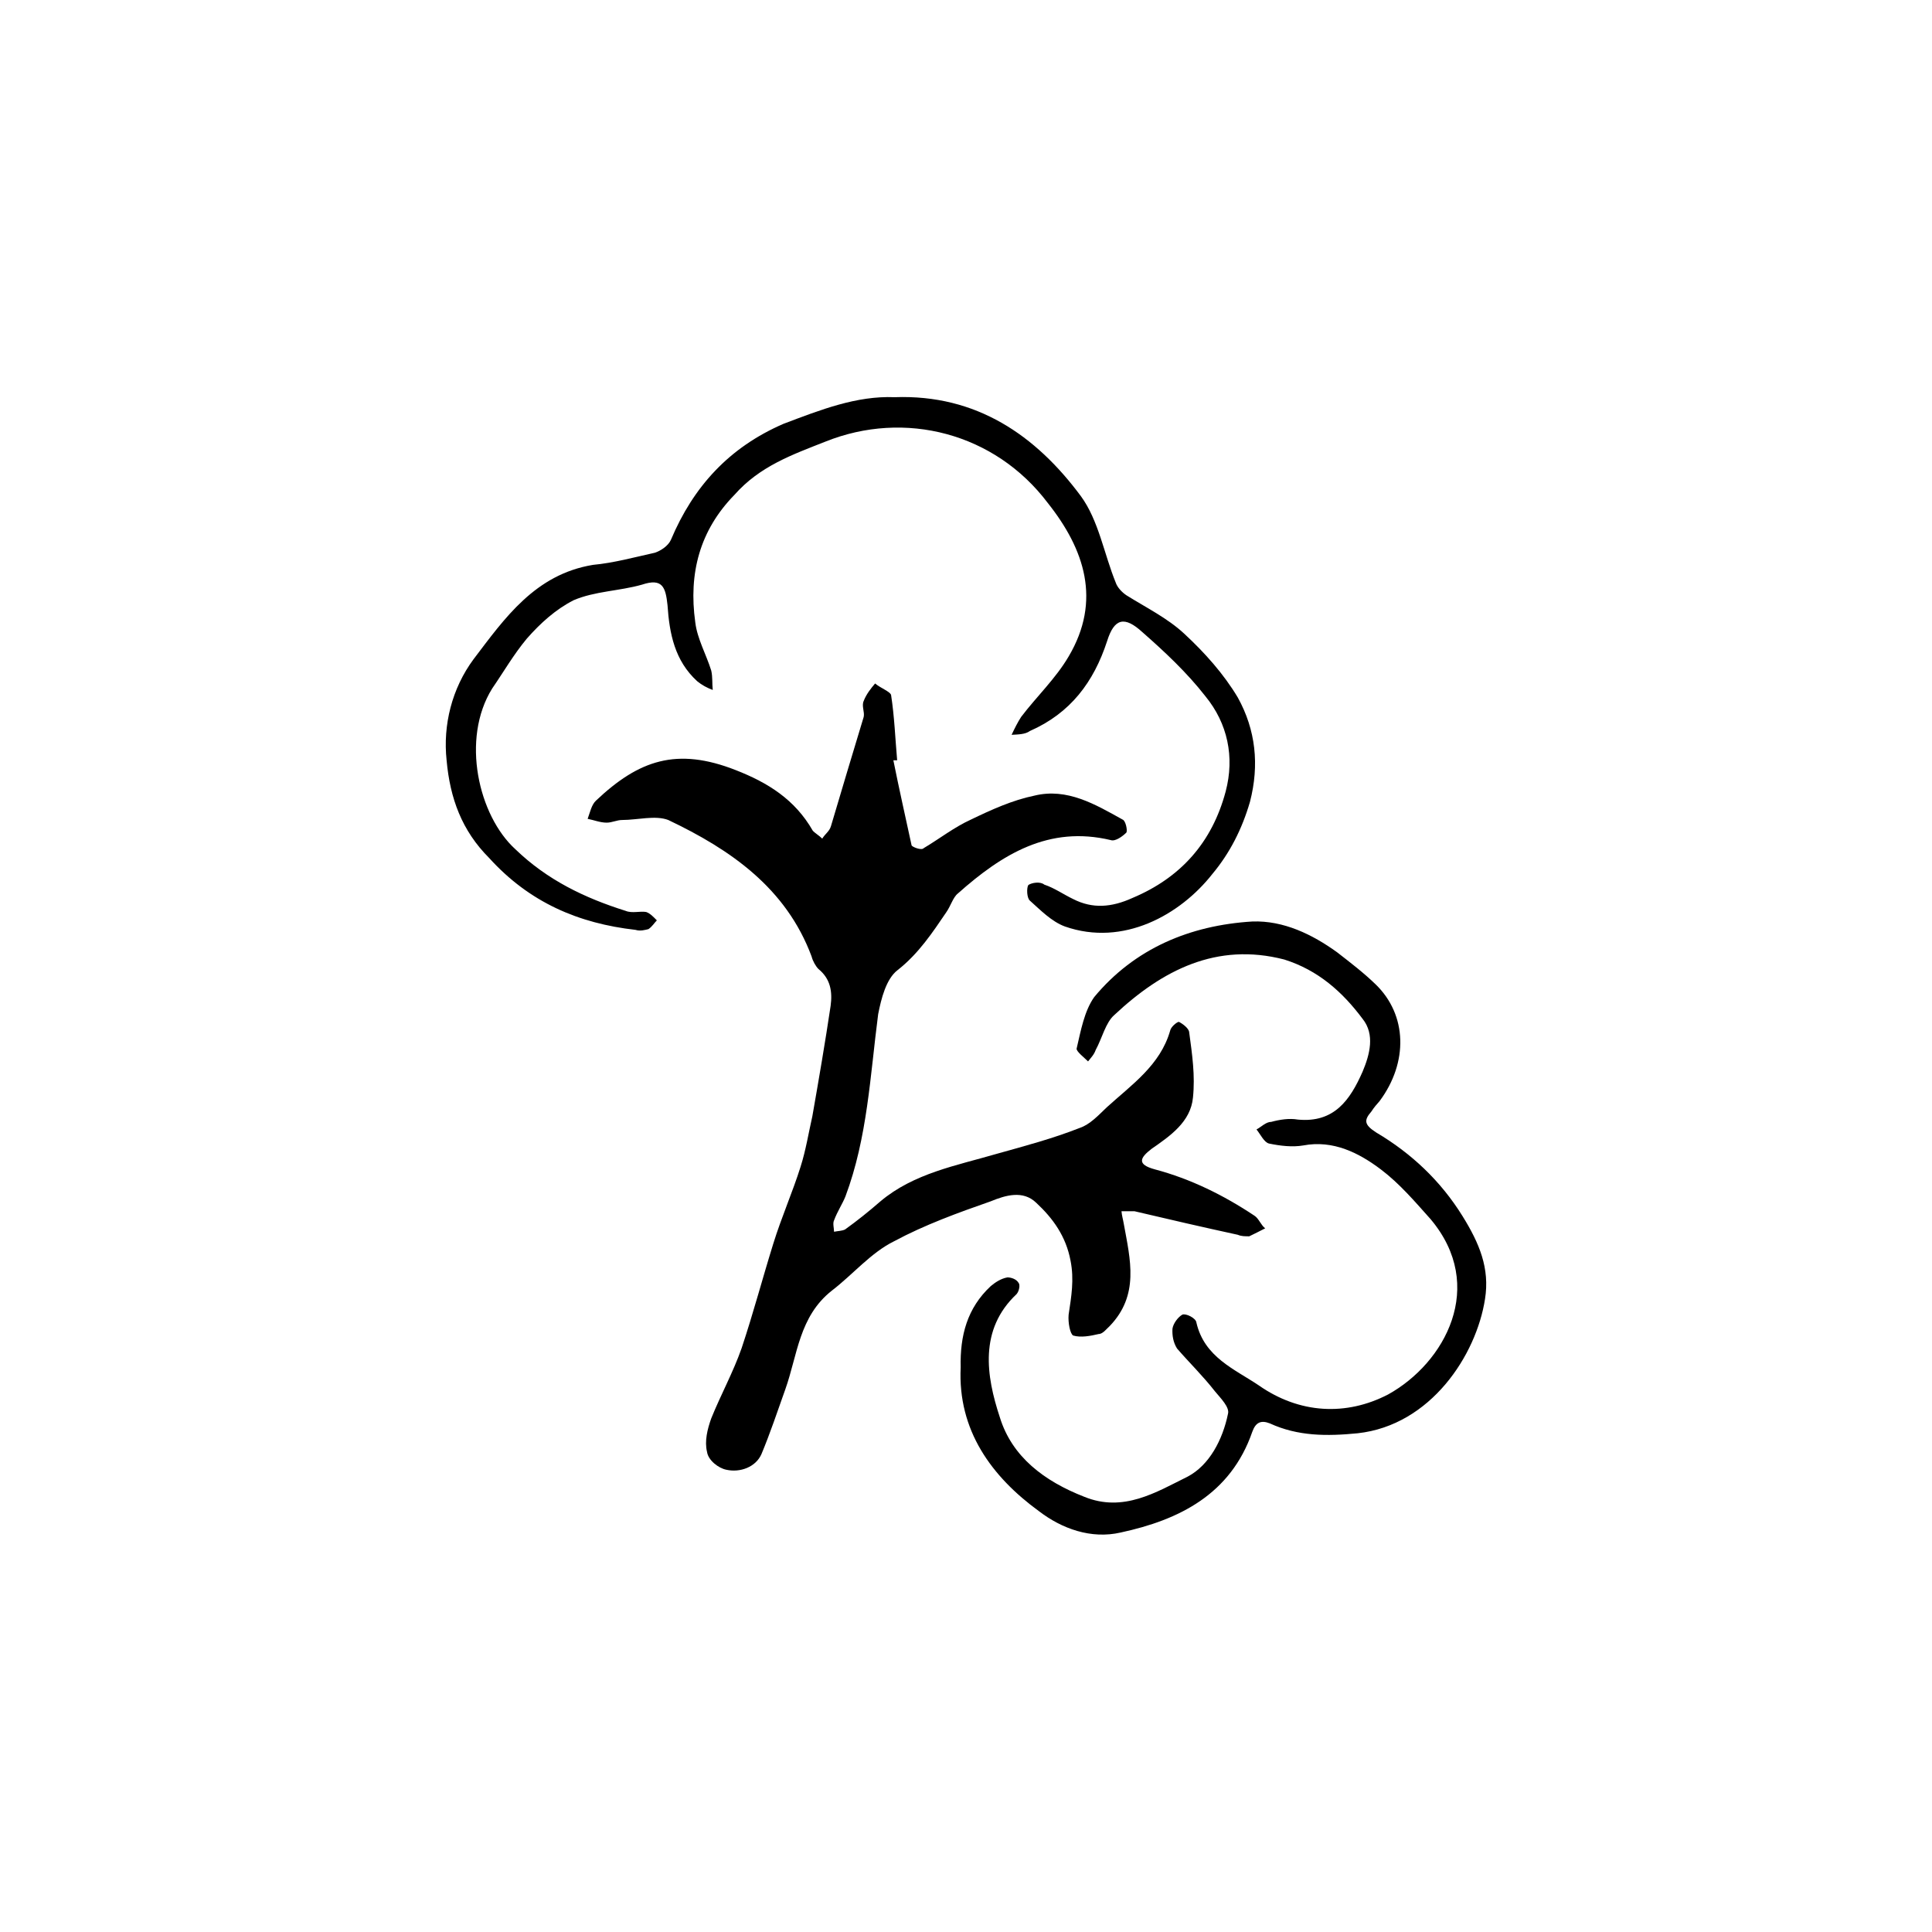
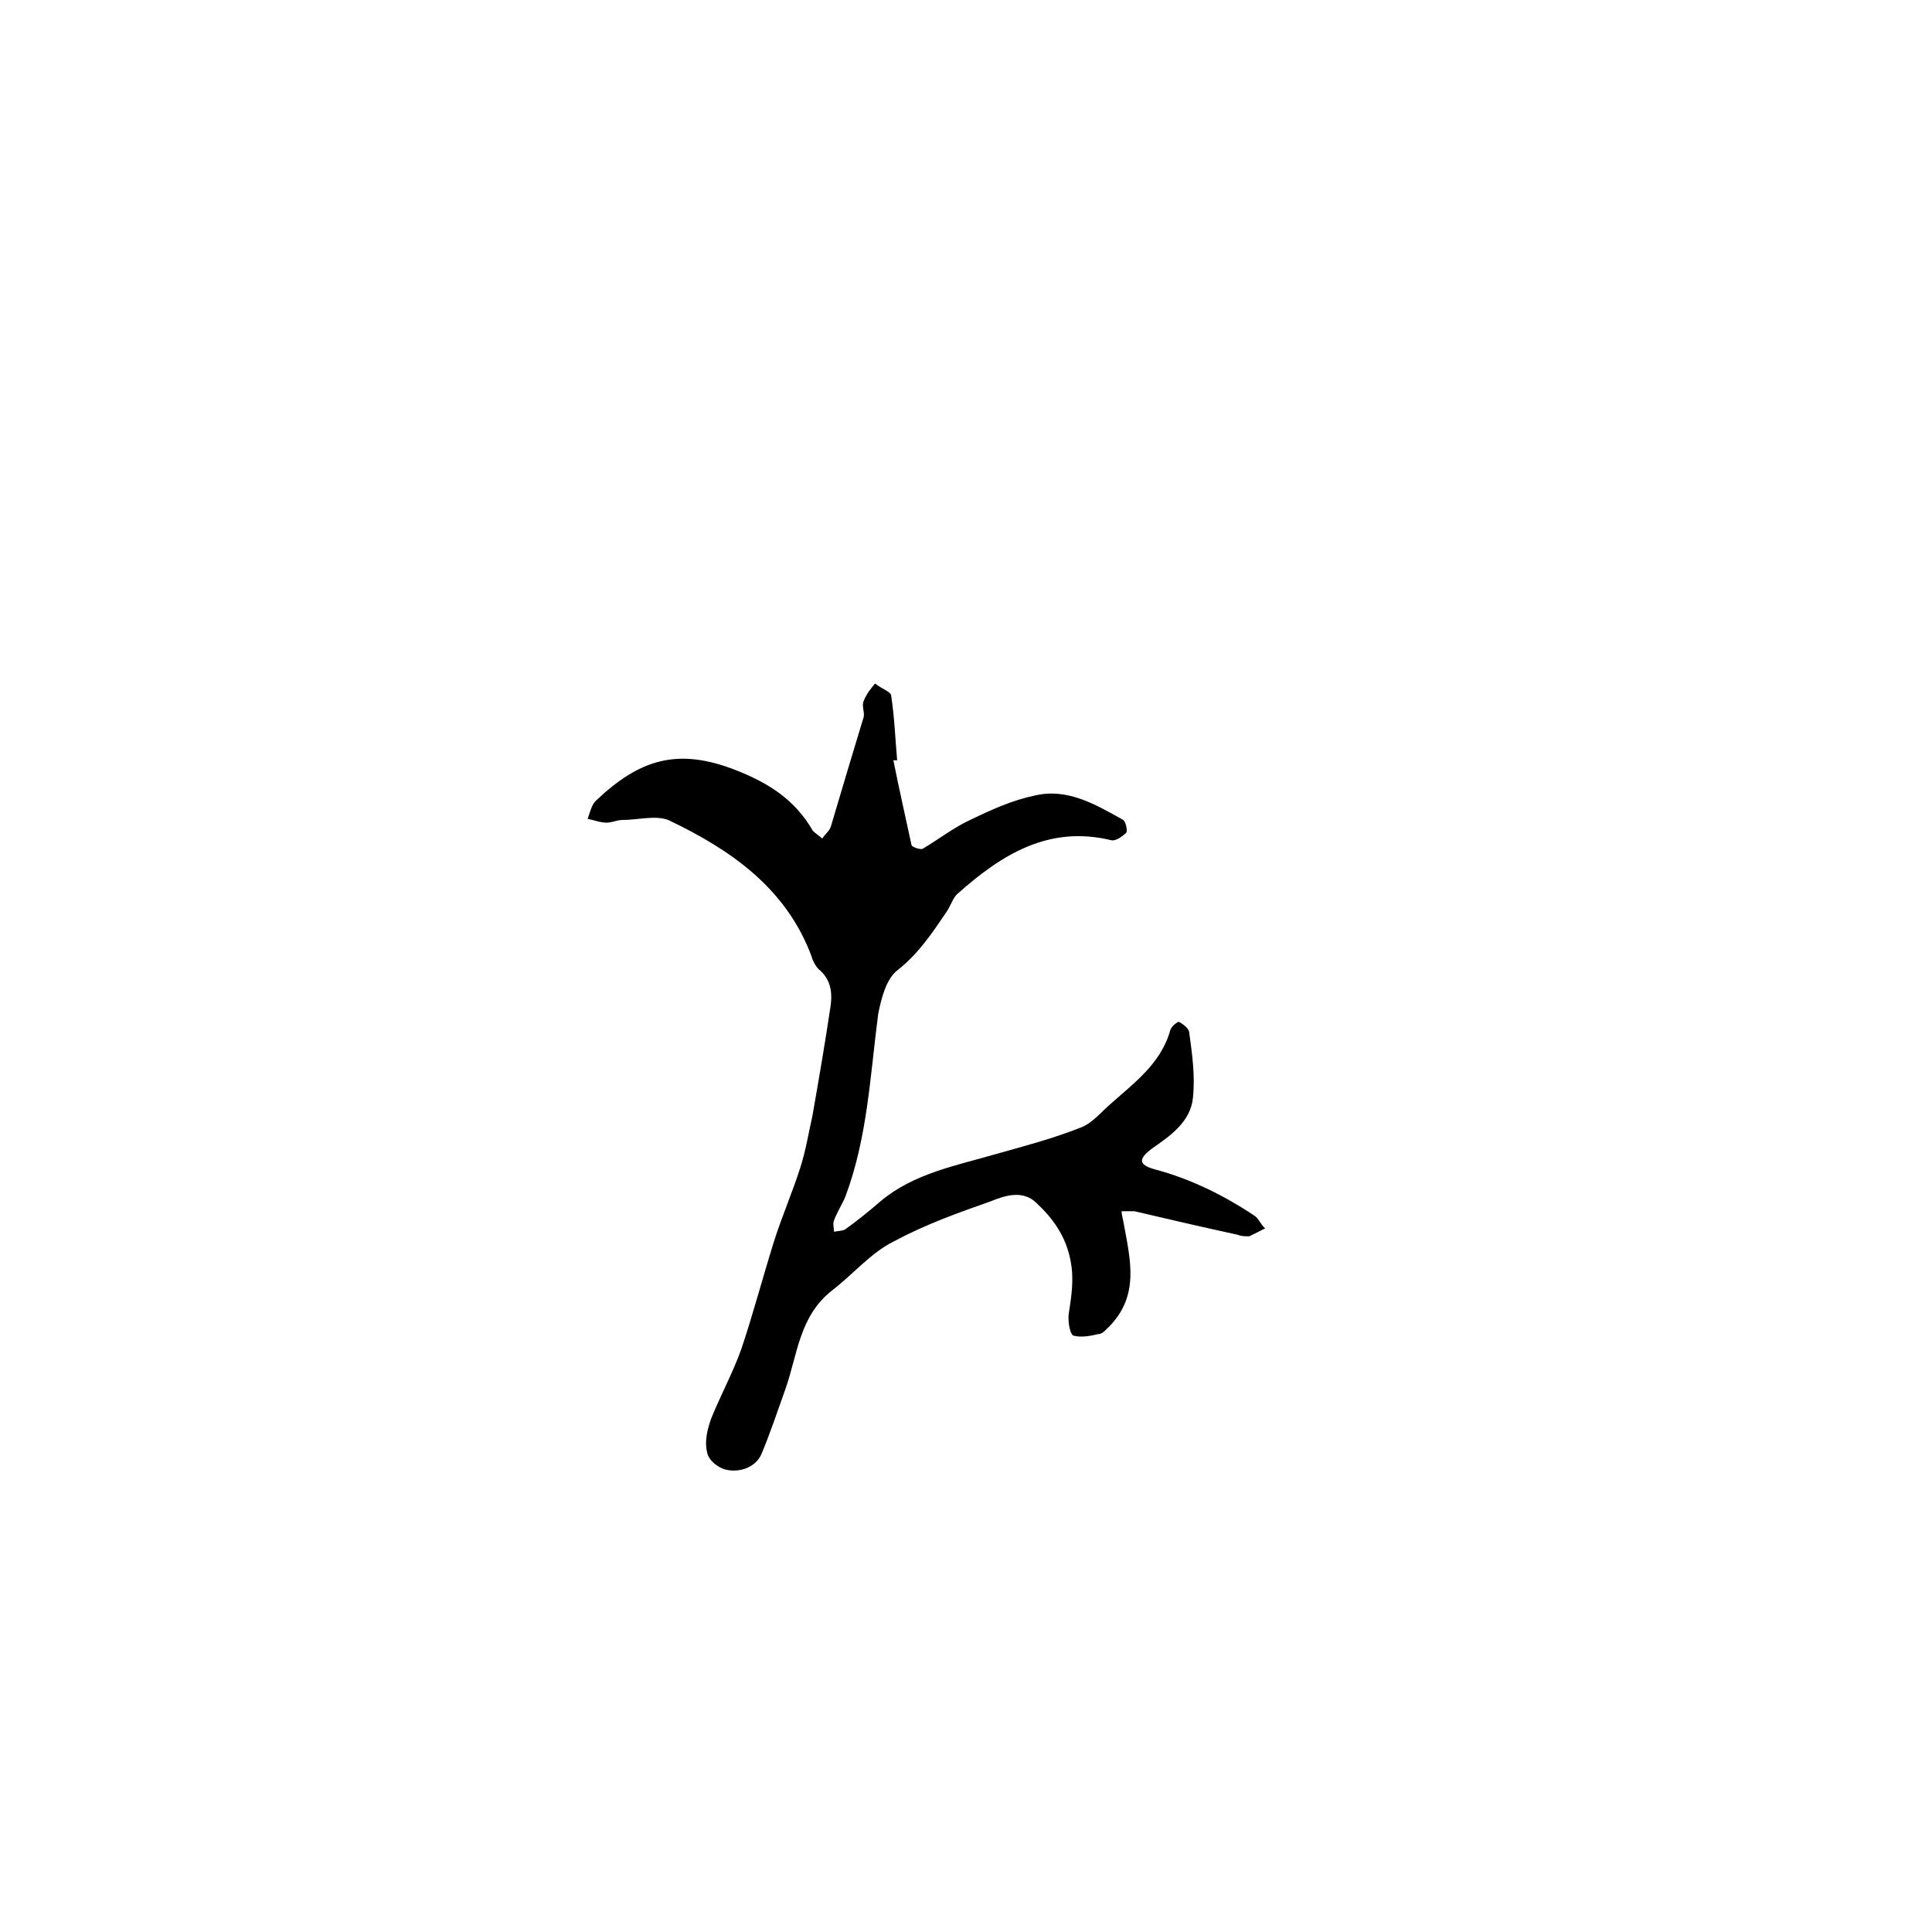
<svg xmlns="http://www.w3.org/2000/svg" fill="#000000" width="800px" height="800px" version="1.1" viewBox="144 144 512 512">
  <g>
    <path d="m380.75 345.48c1.512 7.559 3.223 15.113 4.836 22.57 0.203 0.406 2.621 1.414 3.223 0.707 4.231-2.519 8.062-5.543 12.496-7.559 5.441-2.621 10.984-5.141 16.828-6.348 8.664-2.117 16.121 2.316 23.375 6.348 0.805 0.301 1.309 2.82 1.008 3.426-1.008 1.008-2.922 2.418-4.133 2.016-16.422-3.93-28.816 3.731-40.504 14.109-1.309 1.008-1.914 3.324-3.125 5.039-3.625 5.34-7.356 10.98-12.895 15.312-3.023 2.316-4.332 7.559-5.141 11.688-2.117 16.227-2.82 32.648-8.664 48.266-0.805 2.016-2.117 3.93-3.023 6.348-0.402 0.805 0 2.117 0 3.023 1.008-0.203 2.117-0.203 2.922-0.605 3.223-2.316 6.246-4.734 9.371-7.453 8.867-7.457 20.152-9.473 30.832-12.594 7.559-2.117 14.812-4.031 21.965-6.852 2.723-0.91 4.938-3.328 7.156-5.445 6.648-6.043 14.207-11.184 16.828-20.352 0.199-1.008 1.812-2.32 2.316-2.32 1.008 0.504 2.621 1.715 2.719 2.723 0.805 5.945 1.613 11.488 1.008 17.332-0.605 6.449-6.043 10.176-10.98 13.602-3.125 2.418-3.93 4.133 0.906 5.441 9.469 2.519 18.238 6.852 26.398 12.293 1.109 0.707 1.715 2.519 2.82 3.324-1.512 0.809-2.82 1.41-4.231 2.117-1.109 0-2.117 0-3.023-0.402-9.27-2.016-18.438-4.133-27.406-6.246h-3.426c0.102 1.207 0.402 2.113 0.605 3.324 1.715 9.473 4.231 18.941-3.828 27.207-0.707 0.602-1.715 2.012-2.824 2.012-2.117 0.504-4.734 1.008-6.75 0.402-0.809-0.402-1.41-3.426-1.211-5.539 0.707-4.738 1.512-9.27 0.504-14.309-1.211-6.449-4.637-11.184-9.07-15.316-3.523-3.426-8.16-2.016-12.09-0.402-8.664 3.023-17.531 6.246-25.594 10.578-6.144 3.023-10.98 8.867-16.523 13.102-8.664 6.852-9.07 17.027-12.293 26.098-2.117 5.945-4.031 11.688-6.348 17.23-1.512 3.422-5.644 4.934-9.27 4.129-2.117-0.402-4.836-2.519-5.141-4.734-0.703-2.824 0.102-6.047 1.109-8.867 2.519-6.246 5.844-12.293 8.062-18.641 3.125-9.371 5.543-18.539 8.363-27.609 2.215-7.156 5.137-13.703 7.254-20.457 1.41-4.434 2.117-8.969 3.125-13.402 1.715-9.773 3.426-19.75 4.836-29.223 0.504-3.727 0-7.152-3.223-9.773-0.707-0.703-1.516-2.113-1.816-3.32-6.75-18.137-21.461-28.312-37.988-36.172-3.426-1.309-8.16 0-12.191 0-1.41 0-2.719 0.707-4.133 0.707-1.715 0-3.426-0.707-5.039-1.008 0.605-1.613 1.008-3.727 2.215-4.836 11.387-10.781 21.461-14.207 37.082-8.062 8.465 3.32 15.621 7.754 20.355 16.02 0.504 0.605 1.715 1.309 2.519 2.117 0.805-1.312 1.914-1.918 2.316-3.328 2.824-9.473 5.746-19.348 8.668-28.918 0.301-1.309-0.605-2.922 0-4.231 0.703-1.816 1.914-3.328 3.023-4.637 1.41 1.207 3.93 2.117 4.231 3.023 0.906 5.844 1.109 11.688 1.613 17.332-0.402-0.004-0.707-0.004-1.008-0.004z" />
-     <path d="m381.05 249.26c21.766-0.805 37.484 10.176 49.375 26.199 4.734 6.449 6.144 15.316 9.27 22.973 0.402 1.211 1.613 2.519 2.82 3.324 5.141 3.223 10.883 6.047 15.316 10.176 5.441 5.039 10.48 10.68 14.207 16.93 4.734 8.566 5.742 17.836 3.223 27.609-2.113 7.254-5.34 13.602-9.973 19.145-8.465 10.781-23.578 19.348-39.098 13.906-3.523-1.309-6.449-4.332-9.27-6.852-0.805-0.707-0.906-3.324-0.402-4.133 0.906-0.605 3.125-1.008 4.231-0.102 2.719 0.906 4.938 2.519 7.656 3.828 5.141 2.621 10.18 2.219 15.723-0.301 12.695-5.34 21.059-14.609 24.688-28.215 2.418-9.168 0.504-18.035-5.34-25.191-4.938-6.344-10.883-11.887-16.727-17.023-4.738-4.336-7.457-3.731-9.371 2.418-3.527 10.781-9.676 19.043-20.457 23.777-1.207 0.906-3.121 0.906-4.836 1.008 0.805-1.715 1.613-3.324 2.519-4.734 4.129-5.441 9.168-10.176 12.594-16.023 8.766-14.812 4.231-28.414-5.543-40.707-14.004-18.539-37.883-24.688-58.945-16.223-8.664 3.426-17.332 6.449-24.082 14.105-9.168 9.371-12.191 20.758-10.375 33.758 0.504 4.332 2.922 8.562 4.231 12.797 0.402 1.711 0.203 3.426 0.402 5.137-1.41-0.504-2.922-1.309-4.129-2.316-5.945-5.441-7.356-12.594-7.859-20.152-0.504-4.734-1.312-7.254-6.754-5.441-6.047 1.715-12.496 1.715-18.137 4.133-4.734 2.418-8.766 6.047-12.395 10.176-3.523 4.231-6.246 8.969-9.168 13.199-8.363 13.402-3.629 33.758 6.144 42.625 8.465 8.16 18.34 12.898 29.223 16.324 1.715 0.707 3.828 0 5.441 0.301 1.109 0.402 1.914 1.309 2.82 2.215-0.703 0.707-1.207 1.613-2.215 2.316-0.809 0.203-2.219 0.605-3.426 0.203-15.113-1.715-28.113-7.254-38.793-19.043-7.258-7.254-10.379-15.82-11.285-25.898-1.008-9.367 1.41-19.043 7.152-26.801 8.262-10.883 16.324-22.469 31.641-24.988 5.441-0.504 10.984-2.016 16.426-3.223 1.512-0.504 3.527-1.812 4.231-3.426 5.945-14.105 15.418-24.484 29.824-30.73 9.875-3.734 19.348-7.461 29.422-7.059z" />
-     <path d="m398.59 506.4c-0.199-8.465 1.715-15.719 7.961-21.562 1.211-1.008 2.719-2.016 4.434-2.316 0.906 0 2.316 0.402 2.922 1.41 0.504 0.504 0.203 2.215-0.504 3.023-9.977 9.371-8.062 21.664-4.434 32.648 3.223 10.48 11.789 16.93 22.371 21.059 10.379 4.231 19.043-1.211 27.406-5.344 5.742-3.023 9.27-9.773 10.68-16.625 0.504-1.711-1.914-4.129-3.426-5.945-3.223-4.133-6.852-7.656-10.078-11.387-1.004-1.609-1.305-3.426-1.207-5.238 0.203-1.41 1.512-3.125 2.621-3.727 0.906-0.402 3.629 0.906 3.727 2.117 2.117 9.168 10.078 12.293 16.523 16.625 10.785 7.555 23.18 8.16 34.262 2.418 15.113-8.363 26.199-28.719 11.285-46.453-4.231-4.734-8.262-9.473-13.199-13.199-5.742-4.332-12.594-7.859-20.555-6.348-2.922 0.504-6.144 0.102-9.07-0.504-1.309-0.301-2.316-2.519-3.324-3.731 1.309-0.707 2.519-2.016 3.93-2.016 2.219-0.602 4.734-1.004 7.055-0.602 9.574 0.906 13.805-5.141 17.129-12.695 1.914-4.535 3.324-9.875 0-14.008-5.34-7.152-11.789-12.898-20.758-15.719-17.934-4.633-32.344 2.82-45.039 14.711-2.316 2.016-3.223 6.144-4.938 9.27-0.402 1.211-1.309 2.117-2.016 3.023-1.008-1.008-3.223-2.719-3.023-3.426 1.109-4.734 2.016-9.875 4.637-13.602 10.68-12.898 25.391-19.043 41.918-20.051 8.258-0.305 15.918 3.426 22.469 8.16 3.629 2.82 7.055 5.441 10.176 8.465 8.465 8.16 8.664 20.758 1.109 30.934-0.707 0.805-1.512 1.711-2.219 2.82-1.914 2.219-2.016 3.426 1.309 5.543 9.371 5.543 17.129 12.898 22.871 22.168 4.438 7.152 7.258 13.805 5.949 21.965-2.316 14.914-14.41 33.453-33.754 35.57-8.164 0.805-15.82 0.805-23.277-2.621-2.316-0.906-3.731-0.301-4.637 2.219-5.742 16.625-19.445 23.375-34.863 26.699-7.859 1.816-15.617-1.008-21.664-5.641-12.594-9.172-21.562-21.465-20.758-38.09z" />
  </g>
</svg>